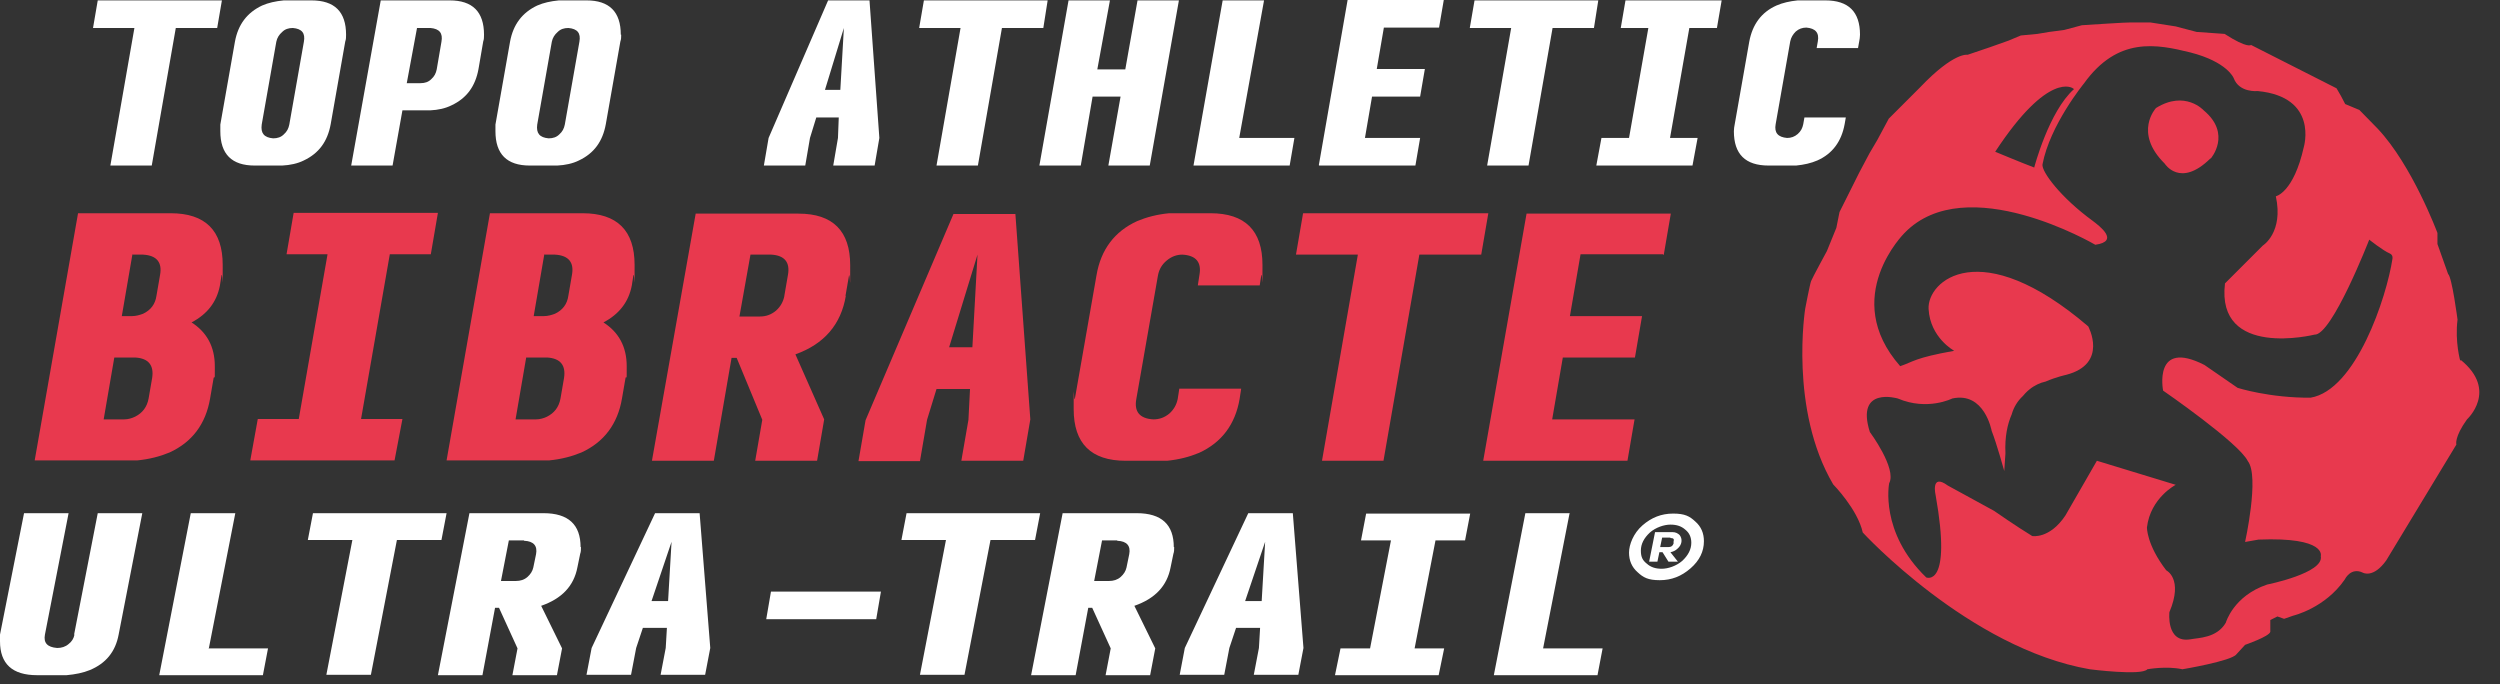
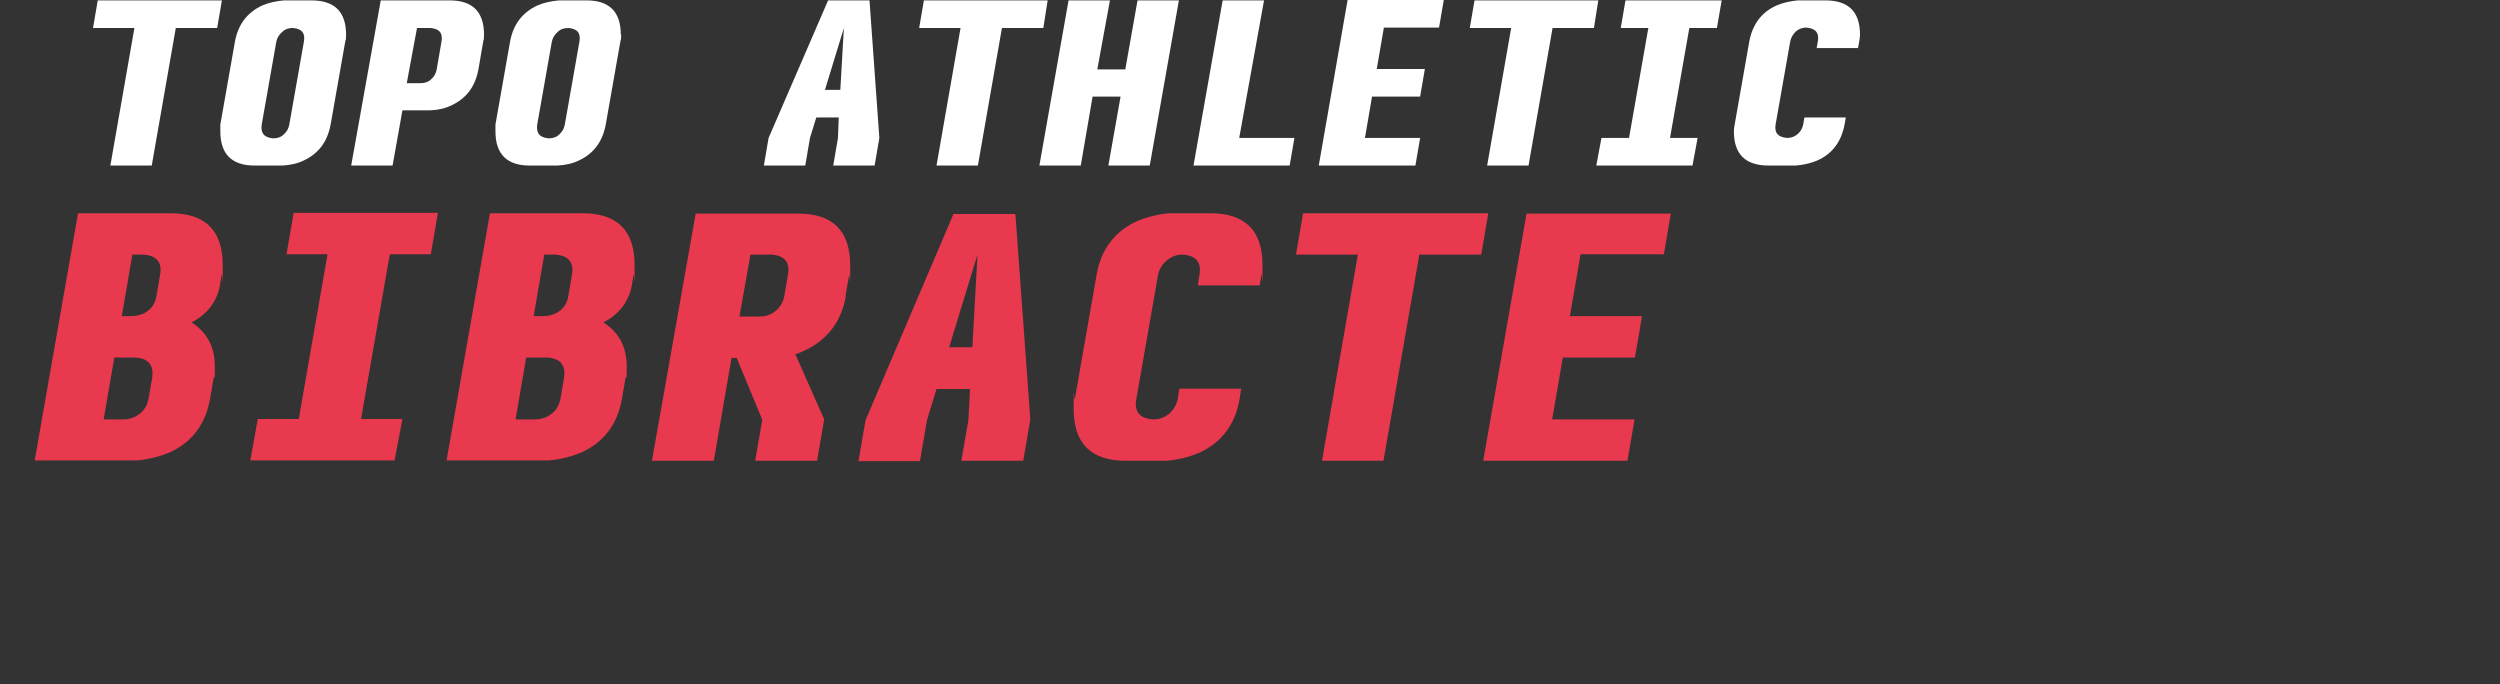
<svg xmlns="http://www.w3.org/2000/svg" width="274" height="75">
  <rect width="100%" height="100%" fill="#333333" stroke="none" />
  <path fill="#E8394E" transform="translate(3.802 23.328)" d="M17.193 12.009C18.878 13.089 19.742 14.688 19.742 16.804C19.742 18.921 19.742 17.668 19.612 18.1L19.224 20.347C18.748 23.155 17.236 25.142 14.774 26.265C13.737 26.697 12.571 26.999 11.275 27.129L0 27.129L4.752 0.043L14.904 0.043C18.705 0.043 20.606 1.944 20.606 5.702C20.606 9.461 20.606 6.48 20.476 6.825L20.304 7.949C19.958 9.763 18.921 11.102 17.193 12.009L17.193 12.009ZM12.485 20.347L12.873 18.1C13.089 16.718 12.485 15.94 11.016 15.854L8.726 15.854L7.56 22.636L9.806 22.636C10.238 22.636 10.67 22.507 11.016 22.334C11.793 21.945 12.312 21.297 12.485 20.347ZM10.713 4.536L9.547 11.318L10.67 11.318C11.102 11.318 11.534 11.189 11.88 11.059C12.701 10.67 13.219 10.022 13.349 9.072L13.737 6.825C13.996 5.443 13.392 4.665 11.88 4.579L10.757 4.579L10.713 4.536ZM43.458 4.536L38.922 4.536L35.769 22.593L40.305 22.593L39.441 27.129L23.63 27.129L24.451 22.593L28.943 22.593L32.097 4.536L27.604 4.536L28.382 0L44.193 0L43.415 4.536L43.458 4.536ZM62.336 12.009C64.021 13.089 64.885 14.688 64.885 16.804C64.885 18.921 64.885 17.668 64.755 18.1L64.367 20.347C63.891 23.155 62.379 25.142 59.917 26.265C58.88 26.697 57.714 26.999 56.418 27.129L45.143 27.129L49.895 0.043L60.047 0.043C63.848 0.043 65.749 1.944 65.749 5.702C65.749 9.461 65.749 6.48 65.619 6.825L65.447 7.949C65.101 9.763 64.064 11.102 62.336 12.009L62.336 12.009ZM57.628 20.347L58.016 18.1C58.232 16.718 57.628 15.94 56.159 15.854L53.869 15.854L52.703 22.636L54.949 22.636C55.381 22.636 55.813 22.507 56.159 22.334C56.936 21.945 57.455 21.297 57.628 20.347ZM55.856 4.536L54.69 11.318L55.813 11.318C56.245 11.318 56.677 11.189 57.023 11.059C57.844 10.67 58.362 10.022 58.492 9.072L58.88 6.825C59.14 5.443 58.535 4.665 57.023 4.579L55.9 4.579L55.856 4.536ZM88.904 9.072C88.385 12.225 86.528 14.385 83.374 15.508L86.528 22.636L85.75 27.172L78.968 27.172L79.745 22.68L76.938 15.897L76.376 15.897C76.376 15.897 74.432 27.172 74.432 27.172L67.65 27.172L72.445 0.086L83.72 0.086C87.478 0.086 89.379 1.987 89.379 5.745C89.379 9.504 89.379 6.523 89.249 6.869L88.86 9.115L88.904 9.072ZM82.165 9.072L82.553 6.825C82.813 5.443 82.208 4.665 80.739 4.579L78.45 4.579L77.24 11.361L79.486 11.361C80.177 11.361 80.739 11.145 81.257 10.713C81.733 10.281 82.035 9.763 82.165 9.115L82.165 9.072ZM107.479 0.043L109.121 22.636L108.343 27.172L101.561 27.172L102.339 22.68L102.511 19.31L98.839 19.31L97.803 22.68L97.025 27.215L90.286 27.215L91.064 22.723L100.697 0.13L107.479 0.13L107.479 0.043ZM100.222 14.731L102.771 14.731L103.332 4.579L100.222 14.731L100.222 14.731ZM134.435 6.825L134.263 7.949L127.48 7.949L127.653 6.825C127.912 5.443 127.308 4.665 125.796 4.579C125.148 4.579 124.586 4.795 124.068 5.227C123.549 5.659 123.247 6.177 123.117 6.825L120.741 20.39C120.482 21.772 121.087 22.55 122.599 22.636C123.29 22.636 123.852 22.42 124.37 21.988C124.845 21.556 125.148 21.038 125.277 20.39L125.45 19.267L132.232 19.267L132.06 20.39C131.584 23.198 130.072 25.185 127.61 26.308C126.573 26.74 125.407 27.043 124.111 27.172L119.575 27.172C115.773 27.172 113.873 25.271 113.873 21.513C113.873 17.755 113.873 20.736 114.002 20.39L116.378 6.825C116.853 4.018 118.365 2.03 120.828 0.907C121.865 0.475 122.988 0.173 124.327 0.043L128.863 0.043C132.664 0.043 134.565 1.944 134.565 5.702C134.565 9.461 134.565 6.48 134.435 6.825L134.435 6.825ZM159.318 0.043L158.541 4.579L151.758 4.579L147.827 27.172L141.088 27.172L145.019 4.579L138.237 4.579L139.015 0.043L159.318 0.043ZM178.455 4.536L169.427 4.536L168.26 11.318L176.166 11.318L175.388 15.854L167.483 15.854L166.316 22.636L175.345 22.636L174.567 27.172L158.757 27.172L163.508 0.086L179.319 0.086L178.542 4.622L178.455 4.536Z" />
-   <path fill="white" transform="translate(0 56.245)" d="M22.852 14.817L29.375 14.817L28.814 17.755L17.452 17.755L20.908 2.4868996e-14L25.79 2.4868996e-14L22.896 14.774L22.852 14.817ZM48.945 1.2434498e-14L34.3 1.2434498e-14L33.738 2.938L38.62 2.938L35.769 17.712L40.65 17.712L43.501 2.938L48.383 2.938L48.945 1.2434498e-14L48.945 1.2434498e-14ZM76.678 1.2434498e-14L77.845 14.774L77.283 17.712L72.402 17.712L72.963 14.774L73.093 12.571L70.458 12.571L69.723 14.774L69.162 17.712L64.28 17.712L64.842 14.774L71.797 1.2434498e-14L76.678 1.2434498e-14L76.678 1.2434498e-14ZM73.654 2.981L71.408 9.633L73.222 9.633L73.611 2.981L73.654 2.981ZM114.002 1.2434498e-14L99.358 1.2434498e-14L98.796 2.938L103.678 2.938L100.827 17.712L105.708 17.712L108.559 2.938L113.441 2.938L114.002 1.2434498e-14L114.002 1.2434498e-14ZM141.693 1.2434498e-14L142.859 14.774L142.298 17.712L137.416 17.712L137.978 14.774L138.107 12.571L135.472 12.571L134.738 14.774L134.176 17.712L129.295 17.712L129.856 14.774L136.811 1.2434498e-14L141.693 1.2434498e-14L141.693 1.2434498e-14ZM138.712 2.981L136.466 9.633L138.28 9.633L138.669 2.981L138.712 2.981ZM149.21 2.981L152.45 2.981L150.16 14.817L146.92 14.817L146.315 17.755L157.677 17.755L158.281 14.817L155.041 14.817L157.331 2.981L160.571 2.981L161.133 0.043L149.728 0.043L149.166 2.981L149.21 2.981ZM172.062 1.2434498e-14L167.18 1.2434498e-14L163.724 17.755L175.086 17.755L175.647 14.817L169.124 14.817L172.019 0.043L172.062 1.2434498e-14ZM83.979 11.621L96.032 11.621L96.55 8.597L84.497 8.597L83.979 11.621ZM186.75 3.067C186.75 4.19 186.274 5.184 185.281 6.048C184.287 6.912 183.207 7.344 181.911 7.344C180.615 7.344 180.097 7.041 179.492 6.48C178.844 5.918 178.542 5.184 178.542 4.32C178.542 3.456 179.017 2.203 180.011 1.339C181.004 0.475 182.084 0.043 183.38 0.043C184.676 0.043 185.194 0.346 185.799 0.907C186.447 1.469 186.75 2.203 186.75 3.067ZM185.367 3.24C185.367 2.635 185.151 2.16 184.719 1.814C184.287 1.426 183.769 1.253 183.078 1.253C182.386 1.253 181.479 1.555 180.831 2.117C180.183 2.722 179.838 3.37 179.838 4.104C179.838 4.838 180.054 5.184 180.486 5.529C180.918 5.918 181.436 6.091 182.127 6.091C182.818 6.091 183.726 5.789 184.374 5.227C185.022 4.622 185.367 3.974 185.367 3.24ZM184.071 2.376C184.244 2.592 184.33 2.851 184.287 3.154C184.244 3.413 184.114 3.672 183.855 3.888C183.639 4.104 183.337 4.234 183.078 4.277L183.898 5.313L182.862 5.313L182.214 4.277L181.868 4.277C181.868 4.277 181.652 5.313 181.652 5.313L180.745 5.313L181.393 2.074L183.294 2.074C183.639 2.074 183.898 2.203 184.114 2.419L184.071 2.376ZM183.078 2.678L182.17 2.678L181.954 3.715L182.862 3.715C183.164 3.715 183.337 3.586 183.423 3.326L183.423 3.11C183.51 2.851 183.423 2.722 183.078 2.722L183.078 2.678ZM128.69 3.715C128.69 3.974 128.69 4.234 128.604 4.45L128.301 5.918C127.912 7.992 126.573 9.374 124.327 10.152L126.616 14.817L126.055 17.755L121.173 17.755L121.735 14.817L119.705 10.368L119.273 10.368C119.273 10.368 117.89 17.755 117.89 17.755L113.009 17.755L116.465 1.2434498e-14L124.586 1.2434498e-14C127.308 1.2434498e-14 128.647 1.253 128.647 3.715L128.69 3.715ZM122.426 2.981L120.785 2.981L119.921 7.43L121.562 7.43C122.037 7.43 122.469 7.301 122.815 6.998C123.161 6.696 123.377 6.35 123.463 5.961L123.765 4.493C123.938 3.586 123.506 3.067 122.469 3.024L122.426 2.981ZM63.675 3.715C63.675 3.974 63.675 4.234 63.589 4.45L63.287 5.918C62.898 7.992 61.559 9.374 59.312 10.152L61.602 14.817L61.04 17.755L56.159 17.755L56.72 14.817L54.69 10.368L54.258 10.368C54.258 10.368 52.876 17.755 52.876 17.755L47.994 17.755L51.45 1.2434498e-14L59.572 1.2434498e-14C62.293 1.2434498e-14 63.632 1.253 63.632 3.715L63.675 3.715ZM57.412 2.981L55.77 2.981L54.906 7.43L56.548 7.43C57.023 7.43 57.455 7.301 57.8 6.998C58.146 6.696 58.362 6.35 58.448 5.961L58.751 4.493C58.924 3.586 58.492 3.067 57.455 3.024L57.412 2.981ZM8.165 13.305C8.078 13.737 7.862 14.083 7.517 14.342C7.171 14.644 6.739 14.774 6.264 14.774C5.184 14.688 4.752 14.212 4.925 13.305L7.517 0L2.635 0L0 13.305C0 13.521 0 13.781 0 14.04C0 16.502 1.339 17.755 4.061 17.755L7.301 17.755C8.251 17.668 9.115 17.496 9.849 17.193C11.621 16.459 12.657 15.163 13.003 13.305L15.595 0L10.713 0L8.121 13.305L8.165 13.305Z" />
  <path fill="white" transform="translate(10.195 0)" d="M14.126 0.043L13.608 3.067L9.072 3.067L6.437 18.144L1.901 18.144L4.536 3.067L0 3.067L0.518 0.043L14.083 0.043L14.126 0.043ZM85.102 0.043L86.182 15.12L85.664 18.144L81.128 18.144L81.646 15.12L81.733 12.873L79.27 12.873L78.579 15.12L78.061 18.144L73.525 18.144L74.043 15.12L80.566 0.043L85.102 0.043ZM82.294 3.067L80.221 9.849L81.905 9.849L82.294 3.067ZM104.628 0.043L91.064 0.043L90.545 3.067L95.081 3.067L92.446 18.144L96.982 18.144L99.617 3.067L104.153 3.067L104.628 0.043ZM113.138 7.603L110.071 7.603L111.454 0.043L106.918 0.043L103.721 18.144L108.257 18.144L109.553 10.584L112.62 10.584L111.281 18.144L115.817 18.144L119.013 0.043L114.478 0.043L113.138 7.603ZM128.344 0.043L123.809 0.043L120.612 18.144L131.152 18.144L131.671 15.12L125.623 15.12L128.344 0.043ZM134.392 18.144L144.933 18.144L145.451 15.12L139.403 15.12L140.181 10.584L145.451 10.584L145.97 7.56L140.699 7.56L141.477 3.024L147.525 3.024L148.043 0L137.503 0L134.349 18.1L134.392 18.144ZM151.413 0.043L150.894 3.067L155.43 3.067L152.795 18.144L157.331 18.144L159.966 3.067L164.502 3.067L164.977 0.043L151.413 0.043ZM167.483 3.067L170.464 3.067L168.347 15.12L165.323 15.12L164.761 18.144L175.302 18.144L175.863 15.12L172.839 15.12L174.956 3.067L177.98 3.067L178.499 0.043L167.958 0.043L167.44 3.067L167.483 3.067ZM189.86 0.043L186.836 0.043C185.972 0.13 185.194 0.302 184.503 0.605C182.862 1.339 181.868 2.678 181.522 4.579L179.924 13.651C179.881 13.867 179.838 14.126 179.838 14.385C179.838 16.891 181.09 18.144 183.639 18.144L186.663 18.144C187.527 18.057 188.305 17.884 188.996 17.582C190.637 16.848 191.631 15.508 191.977 13.608L192.106 12.873L187.57 12.873L187.441 13.608C187.354 14.04 187.182 14.385 186.836 14.688C186.49 14.99 186.102 15.12 185.67 15.12C184.676 15.033 184.244 14.558 184.417 13.608L186.015 4.536C186.102 4.104 186.318 3.758 186.62 3.456C186.966 3.154 187.354 3.024 187.786 3.024C188.78 3.11 189.212 3.586 189.039 4.536L188.91 5.27L193.445 5.27L193.575 4.536C193.618 4.32 193.661 4.061 193.661 3.802C193.661 1.296 192.409 0.043 189.86 0.043ZM27.734 3.802C27.734 4.061 27.734 4.32 27.647 4.536L26.049 13.608C25.703 15.508 24.753 16.804 23.111 17.582C22.42 17.928 21.6 18.1 20.736 18.144L17.712 18.144C15.206 18.144 13.953 16.891 13.953 14.385C13.953 11.88 13.953 13.867 13.953 13.651L15.552 4.579C15.897 2.678 16.891 1.382 18.532 0.605C19.224 0.302 20.001 0.13 20.908 0.043L23.932 0.043C26.481 0.043 27.734 1.296 27.734 3.802ZM21.902 3.067C21.427 3.067 21.038 3.197 20.736 3.499C20.39 3.802 20.174 4.147 20.088 4.579L18.489 13.651C18.36 14.601 18.748 15.076 19.742 15.163C20.217 15.163 20.606 15.033 20.908 14.731C21.254 14.428 21.427 14.083 21.513 13.651L23.111 4.579C23.284 3.629 22.896 3.154 21.902 3.067L21.902 3.067ZM42.853 3.802C42.853 4.061 42.853 4.32 42.767 4.536L42.249 7.56C41.903 9.461 40.953 10.757 39.311 11.534C38.62 11.88 37.842 12.053 36.935 12.096L33.911 12.096L32.831 18.144L28.295 18.144L31.535 0.043L39.095 0.043C41.601 0.043 42.853 1.296 42.853 3.802ZM37.022 3.067L35.51 3.067L34.386 9.115L35.898 9.115C36.374 9.115 36.762 8.985 37.065 8.683C37.41 8.381 37.583 8.035 37.67 7.603L38.188 4.579C38.361 3.629 37.972 3.154 36.978 3.067L37.022 3.067ZM57.887 3.802C57.887 4.061 57.887 4.32 57.8 4.536L56.202 13.608C55.856 15.508 54.906 16.804 53.264 17.582C52.573 17.928 51.752 18.1 50.889 18.144L47.865 18.144C45.359 18.144 44.106 16.891 44.106 14.385C44.106 11.88 44.106 13.867 44.106 13.651L45.705 4.579C46.05 2.678 47.044 1.382 48.685 0.605C49.377 0.302 50.154 0.13 51.061 0.043L54.085 0.043C56.591 0.043 57.844 1.296 57.844 3.802L57.887 3.802ZM52.098 3.067C51.623 3.067 51.234 3.197 50.932 3.499C50.586 3.802 50.37 4.147 50.284 4.579L48.685 13.651C48.556 14.601 48.945 15.076 49.938 15.163C50.413 15.163 50.802 15.033 51.104 14.731C51.45 14.428 51.623 14.083 51.709 13.651L53.308 4.579C53.48 3.629 53.092 3.154 52.098 3.067Z" />
-   <path fill="#E8394E" transform="translate(197.535 2.459)" d="M72.113 37.112C72.113 37.112 71.508 34.995 71.811 32.576C71.811 32.576 71.206 27.91 70.774 27.565L69.608 24.282L69.608 23.072C69.608 23.072 66.843 15.642 63.041 11.624L61.054 9.594L59.499 8.946L59.024 8.039L58.549 7.218L49.175 2.466C49.175 2.466 48.829 2.898 46.28 1.257L43.213 1.041L40.924 0.436L38.159 0.004L35.912 0.004C35.912 -0.039 30.642 0.306 30.642 0.306L28.698 0.825L27.057 1.041L25.761 1.257L23.946 1.429L22.607 1.991L20.534 2.725L18.114 3.546C18.114 3.546 16.646 3.2 12.931 7.088L9.475 10.544L8.222 12.877L7.358 14.346L6.235 16.463L4.075 20.782L3.729 22.51L2.692 25.059C2.692 25.059 1.094 27.997 0.964 28.342C0.835 28.645 0.316 31.366 0.316 31.366C0.316 31.366 -1.455 42.425 3.384 50.633C3.384 50.633 6.062 53.355 6.623 55.903C6.623 55.903 18.287 68.604 31.506 70.893C31.506 70.893 37.208 71.628 37.813 70.893C37.813 70.893 39.887 70.505 41.658 70.893C41.658 70.893 47.058 69.986 47.576 69.252L48.527 68.215C48.527 68.215 51.162 67.308 51.291 66.789L51.291 65.494C51.291 65.494 52.069 65.105 52.069 65.105L52.803 65.364L53.797 65.018C53.797 65.018 57.296 64.198 59.456 61.044C59.456 61.044 60.104 59.662 61.443 60.31C61.443 60.31 62.566 60.958 63.992 58.97L71.681 46.27C71.681 46.27 71.422 45.492 72.848 43.505C72.848 43.505 76.304 40.352 72.156 36.982L72.113 37.112ZM29.649 7.218L29.778 7.304C27.013 9.767 25.415 15.901 25.415 15.901C24.033 15.383 21.138 14.173 21.138 14.173C27.013 5.231 29.649 7.218 29.649 7.218ZM55.784 41.129C51.205 41.172 47.706 40.049 47.706 40.049L44.077 37.544C38.418 34.649 39.541 40.352 39.541 40.352C39.541 40.352 47.879 46.097 48.829 48.084C50.125 49.726 48.527 56.94 48.527 56.94L49.995 56.681C57.512 56.379 56.821 58.495 56.821 58.495C57.21 60.353 50.946 61.606 50.946 61.606C47.231 62.858 46.41 65.796 46.41 65.796C45.416 67.481 43.429 67.437 42.522 67.61C39.844 68.042 40.232 64.63 40.232 64.63C41.788 60.958 39.887 60.05 39.887 60.05C37.727 57.242 37.77 55.342 37.77 55.342C38.159 52.102 40.924 50.676 40.924 50.676L32.284 48.041L28.828 54.046C27.1 56.638 25.199 56.292 25.199 56.292C23.558 55.299 21.009 53.527 21.009 53.527L15.954 50.763C14.011 49.337 14.615 51.843 14.615 51.843C16.43 62.038 13.579 60.828 13.579 60.828C8.438 55.86 9.518 50.503 9.518 50.503C10.382 48.905 7.401 44.888 7.401 44.888C5.803 39.833 10.468 41.216 10.468 41.216C13.708 42.598 16.43 41.216 16.43 41.216C19.972 40.438 20.75 44.758 20.75 44.758C21.311 46.184 22.132 49.164 22.132 49.164L22.262 47.22C22.175 45.449 22.478 44.024 22.953 42.944C23.169 42.166 23.601 41.475 24.162 40.956C24.594 40.438 24.897 40.222 24.897 40.222C25.415 39.79 26.063 39.488 26.668 39.358C27.877 38.84 28.914 38.624 28.914 38.624C33.58 37.414 31.333 33.31 31.333 33.31C19.454 23.158 13.665 28.342 13.838 31.409C14.011 34.563 16.646 35.989 16.646 35.989C12.283 36.766 12.153 37.198 10.727 37.673C4.075 30.113 11.203 23.072 11.203 23.072C17.985 16.074 32.111 24.368 32.111 24.368C34.832 23.979 32.543 22.294 31.809 21.733C28.309 19.184 26.193 16.333 26.322 15.555C27.143 11.235 30.858 6.7 30.858 6.7C34.573 1.516 38.85 2.38 42.522 3.287C46.583 4.324 47.274 6.095 47.274 6.095C47.879 7.736 49.909 7.52 49.909 7.52C56.605 8.168 54.963 13.655 54.963 13.655C53.84 18.666 51.896 19.055 51.896 19.055C52.76 23.029 50.471 24.454 50.471 24.454L46.323 28.602C45.33 36.896 56.13 34.217 56.13 34.217C58.03 34.347 62.134 23.806 62.134 23.806C62.134 23.806 63.646 25.016 64.381 25.318C64.597 25.405 64.726 25.621 64.683 25.88C64.035 30.157 60.666 40.308 55.698 41.129L55.784 41.129ZM44.725 14.907C41.399 18.191 39.714 15.469 39.714 15.469C36.258 12.056 38.764 9.378 38.764 9.378C41.96 7.391 43.991 9.637 43.991 9.637C47.101 12.229 44.768 14.907 44.768 14.907L44.725 14.907Z" />
</svg>